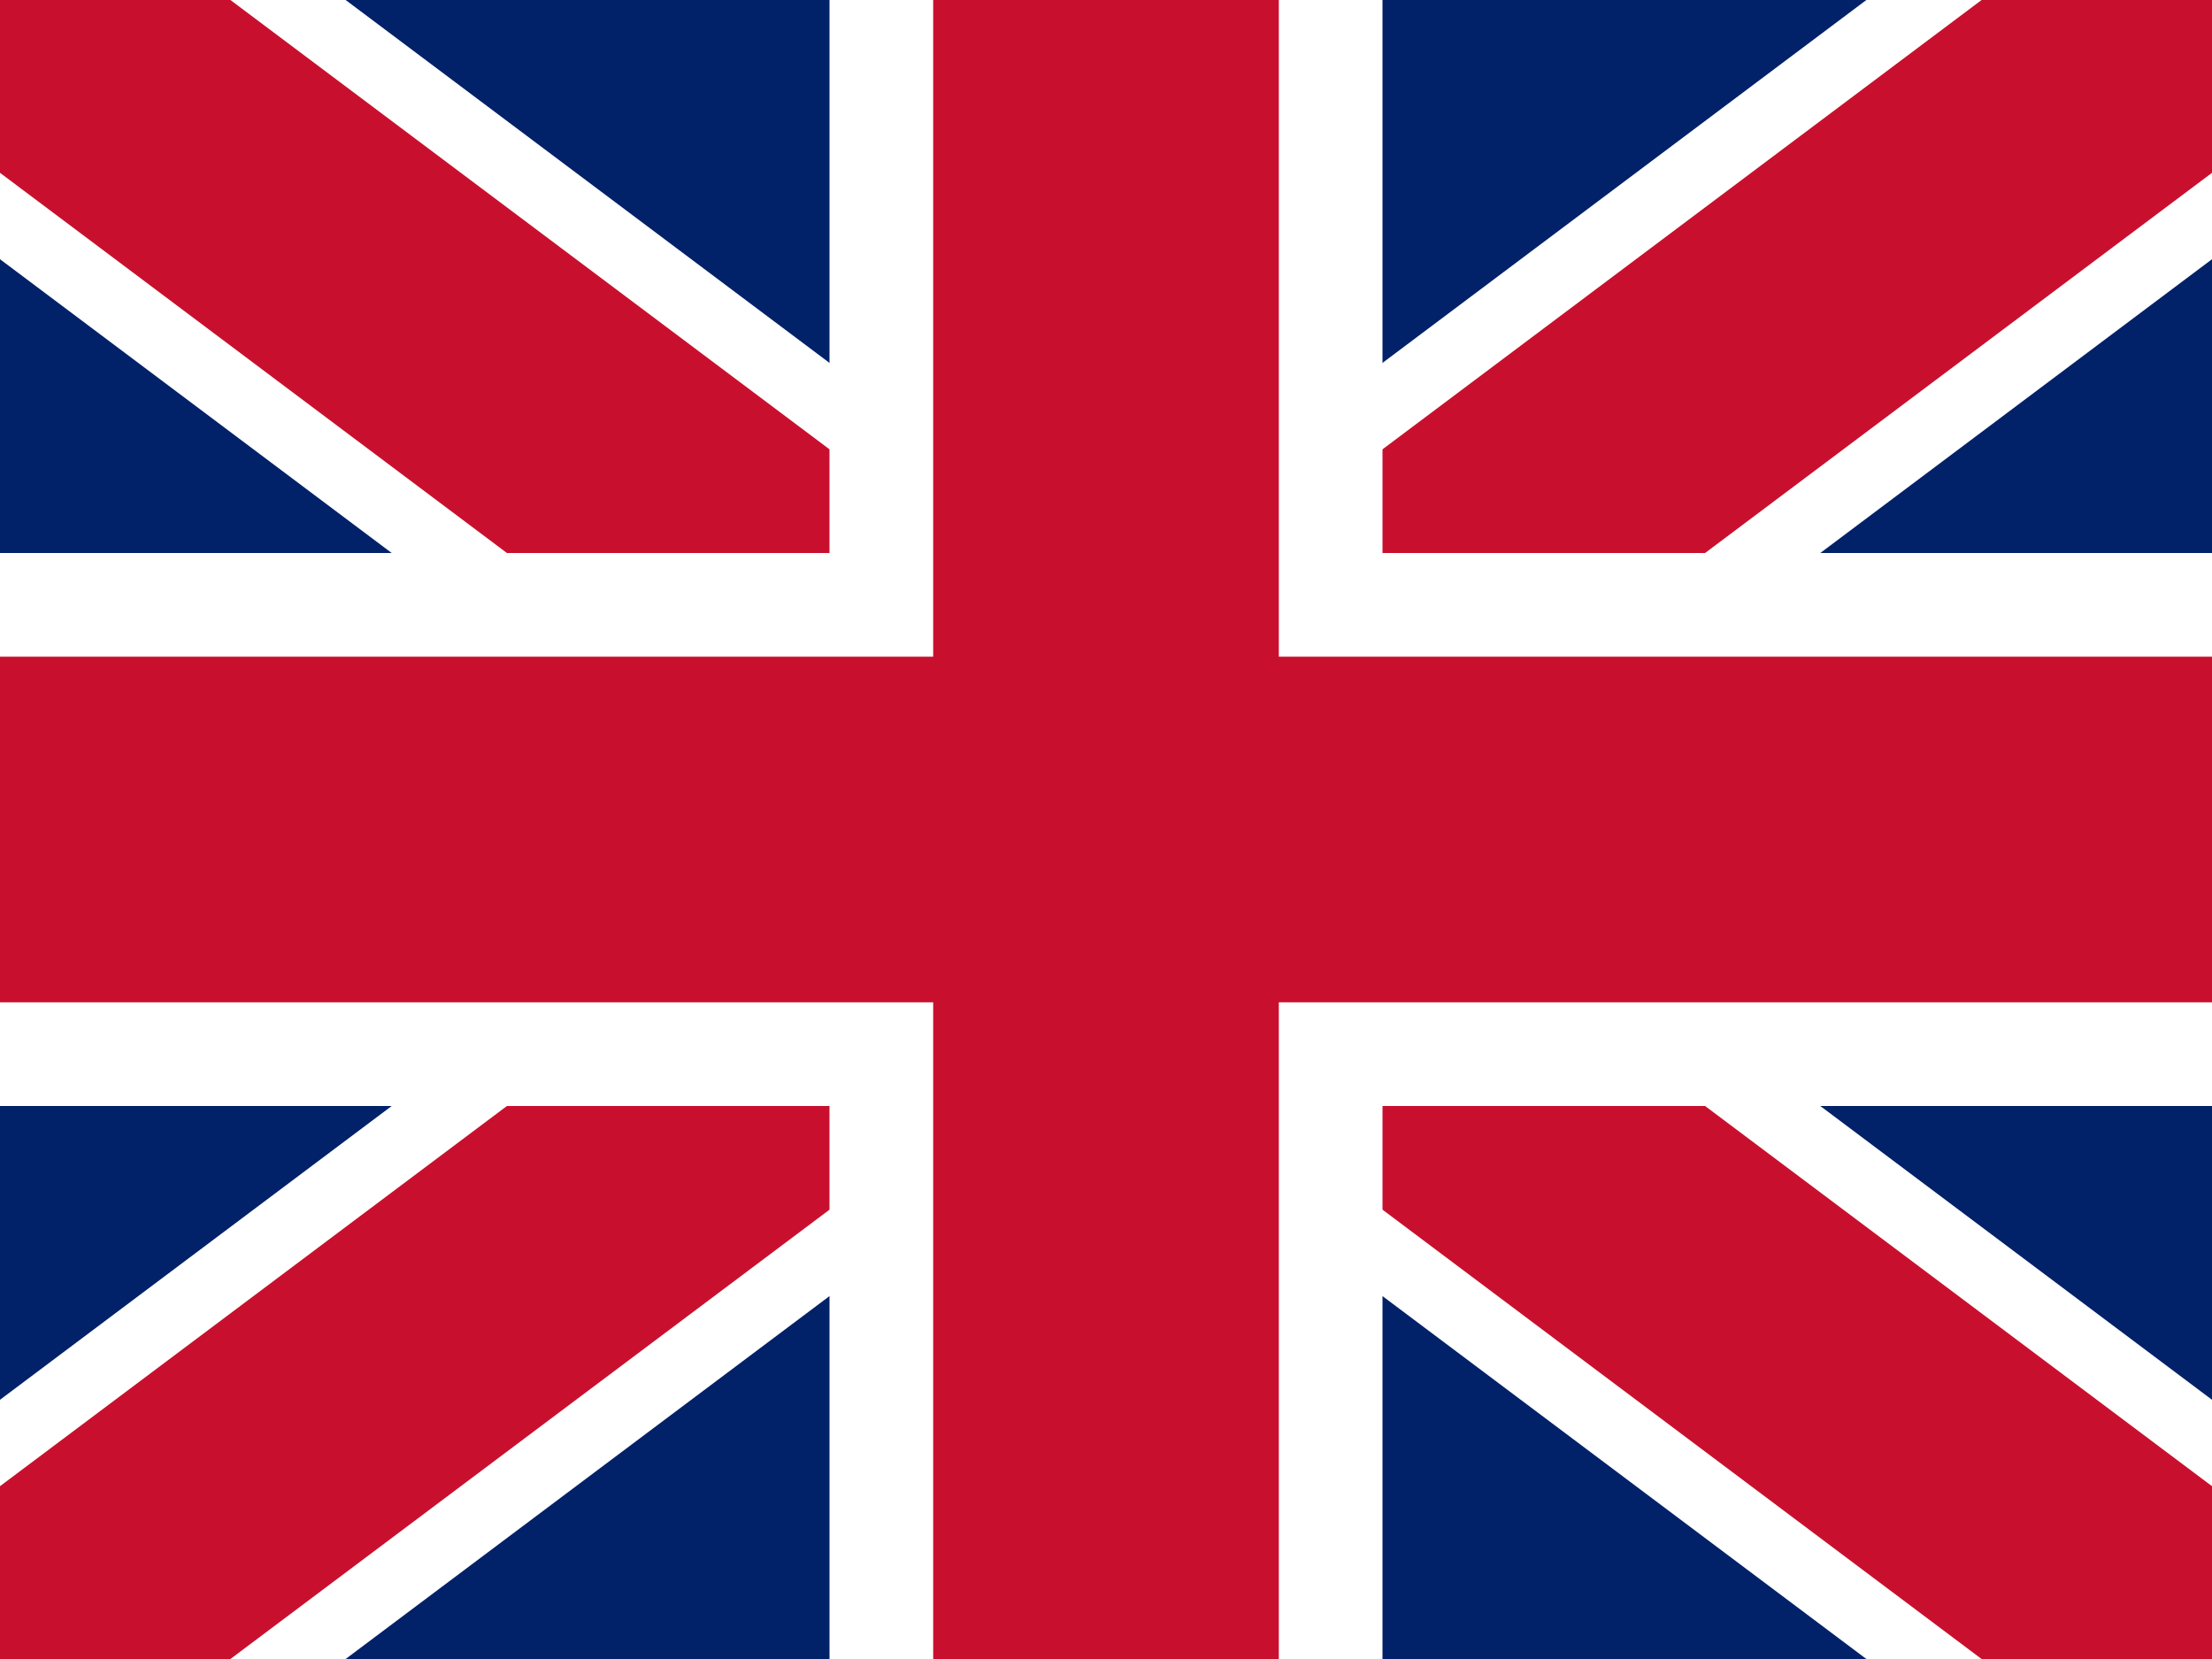
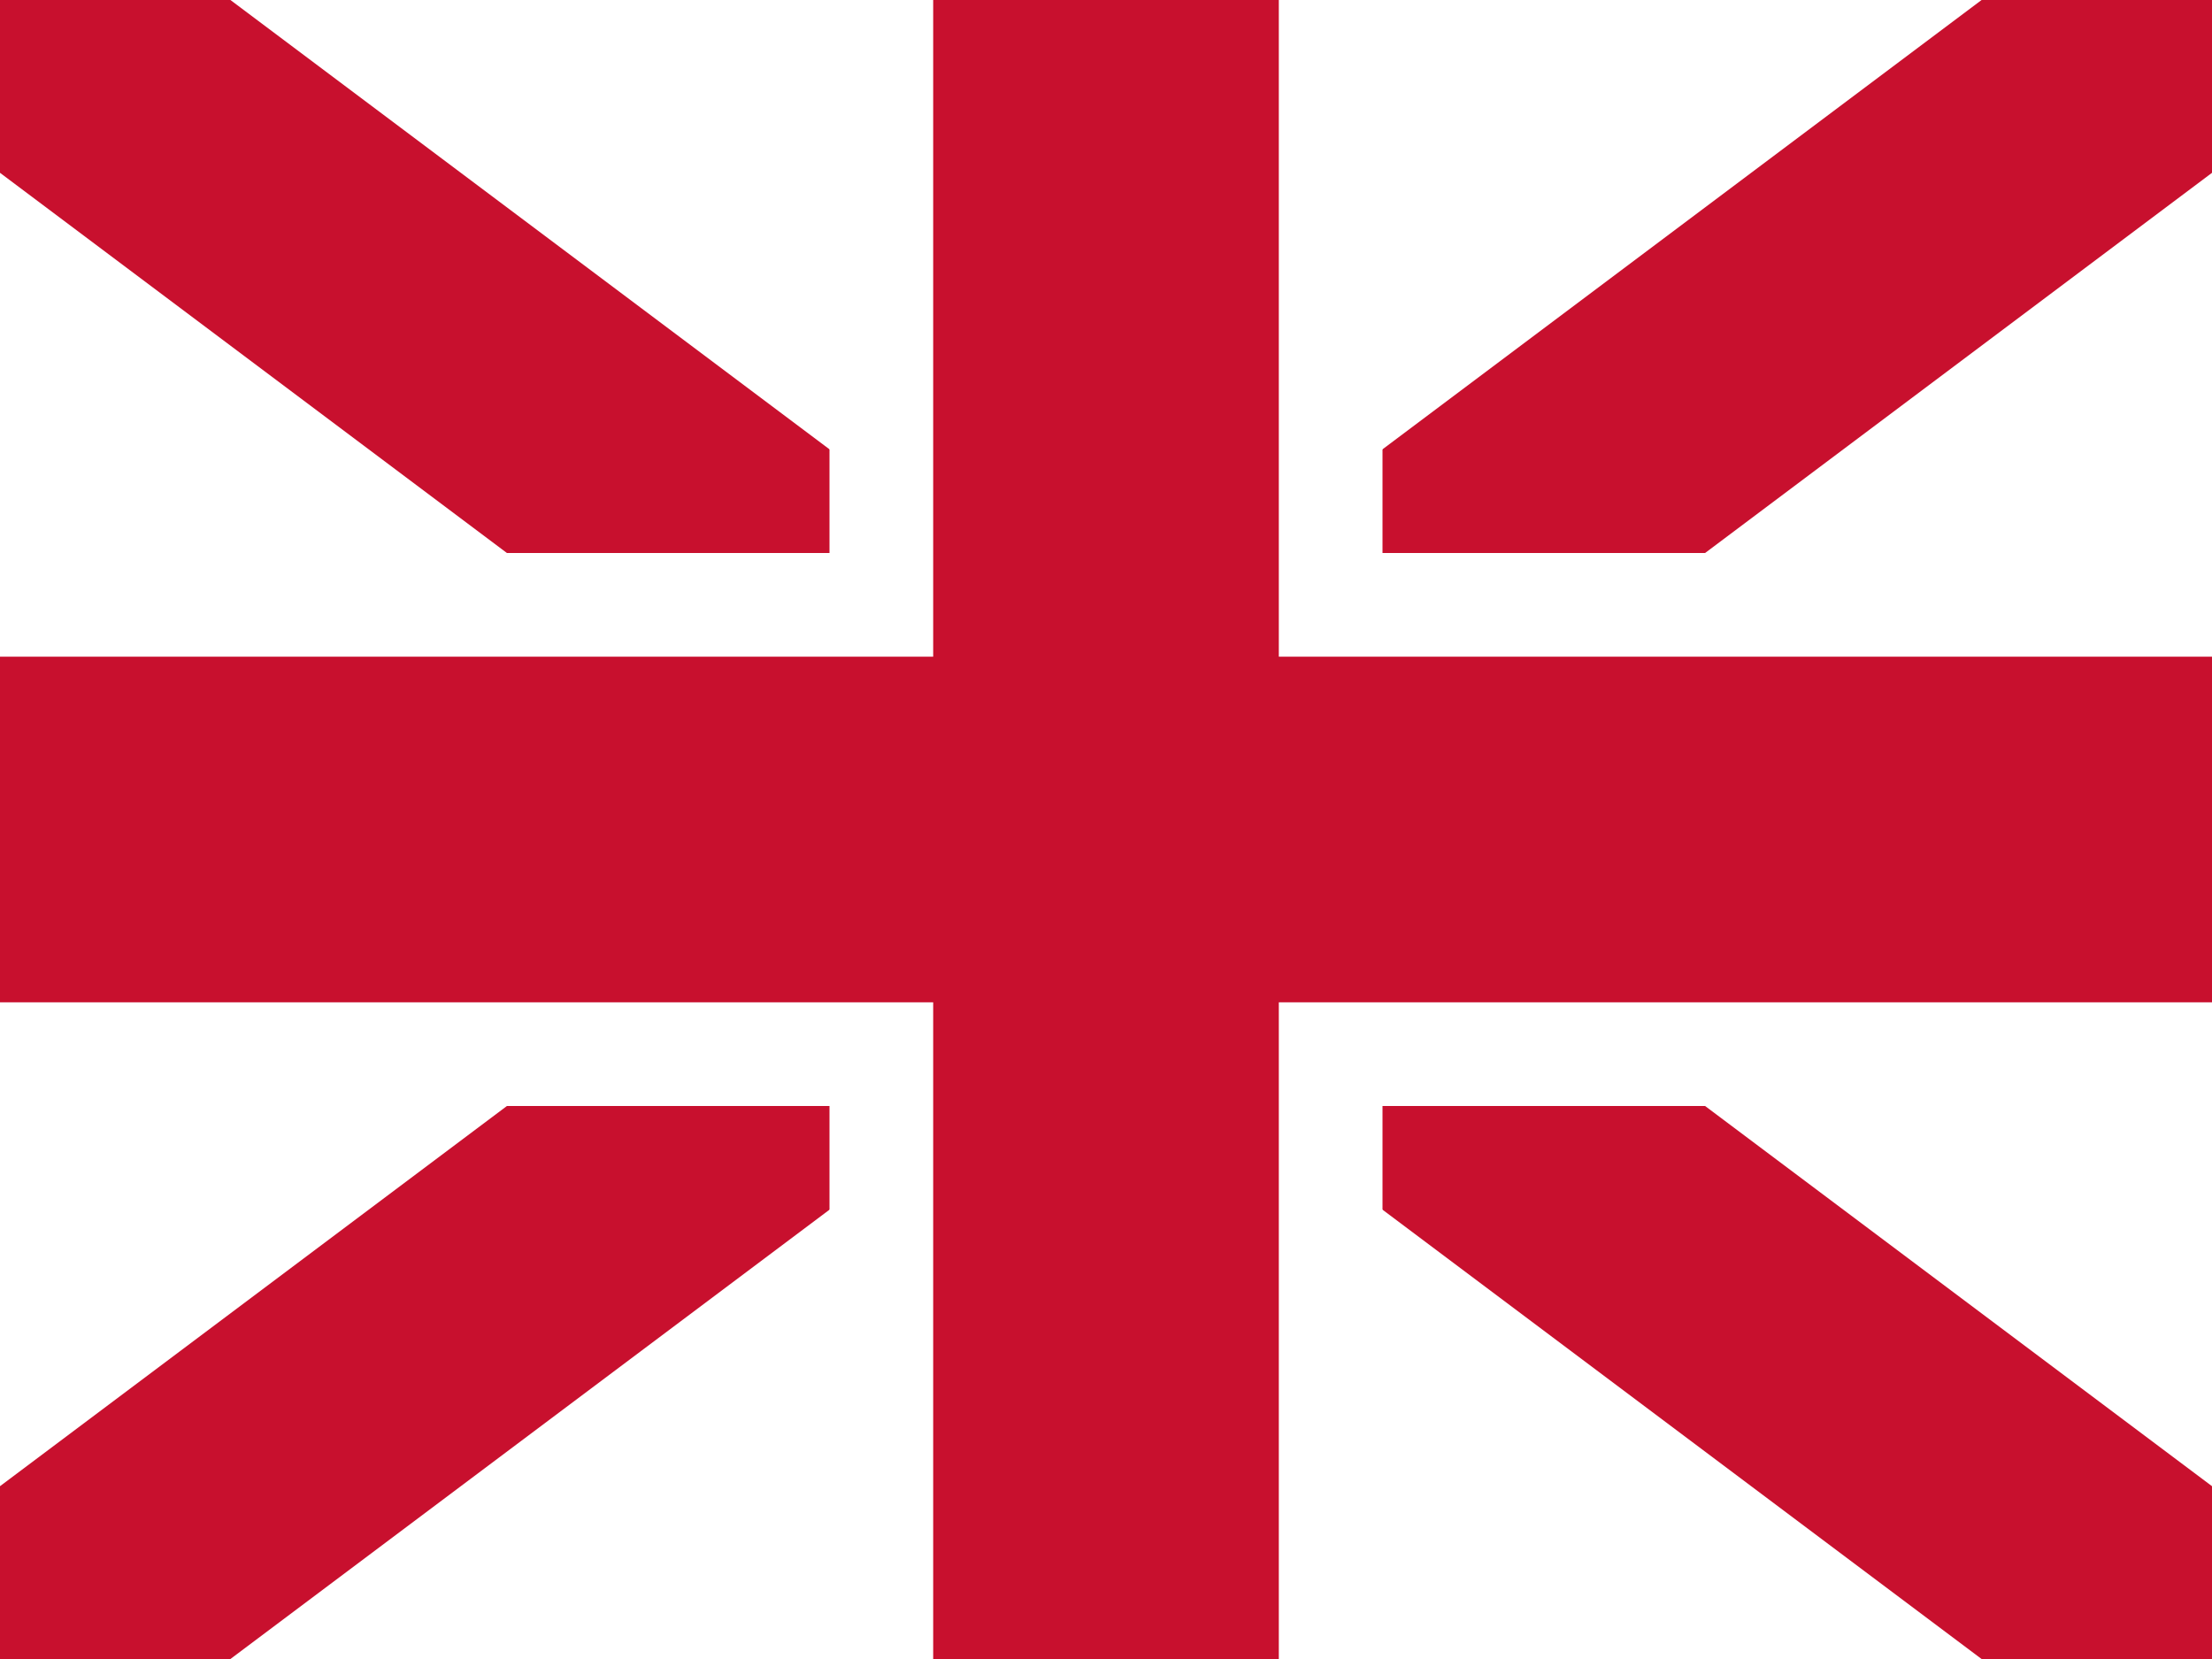
<svg xmlns="http://www.w3.org/2000/svg" viewBox="0 0 640 480">
  <title>English (United Kingdom) flag</title>
-   <rect width="640" height="480" fill="#012169" />
  <g stroke="#FFFFFF" stroke-width="120">
    <path d="M0 0 L640 480" />
-     <path d="M640 0 L0 480" />
  </g>
  <g stroke="#C8102E" stroke-width="80">
    <path d="M0 0 L640 480" />
    <path d="M640 0 L0 480" />
  </g>
  <g stroke="#FFFFFF">
    <path d="M0 240 H640" stroke-width="160" />
    <path d="M320 0 V480" stroke-width="160" />
  </g>
  <g stroke="#C8102E">
    <path d="M0 240 H640" stroke-width="100" />
    <path d="M320 0 V480" stroke-width="100" />
  </g>
</svg>